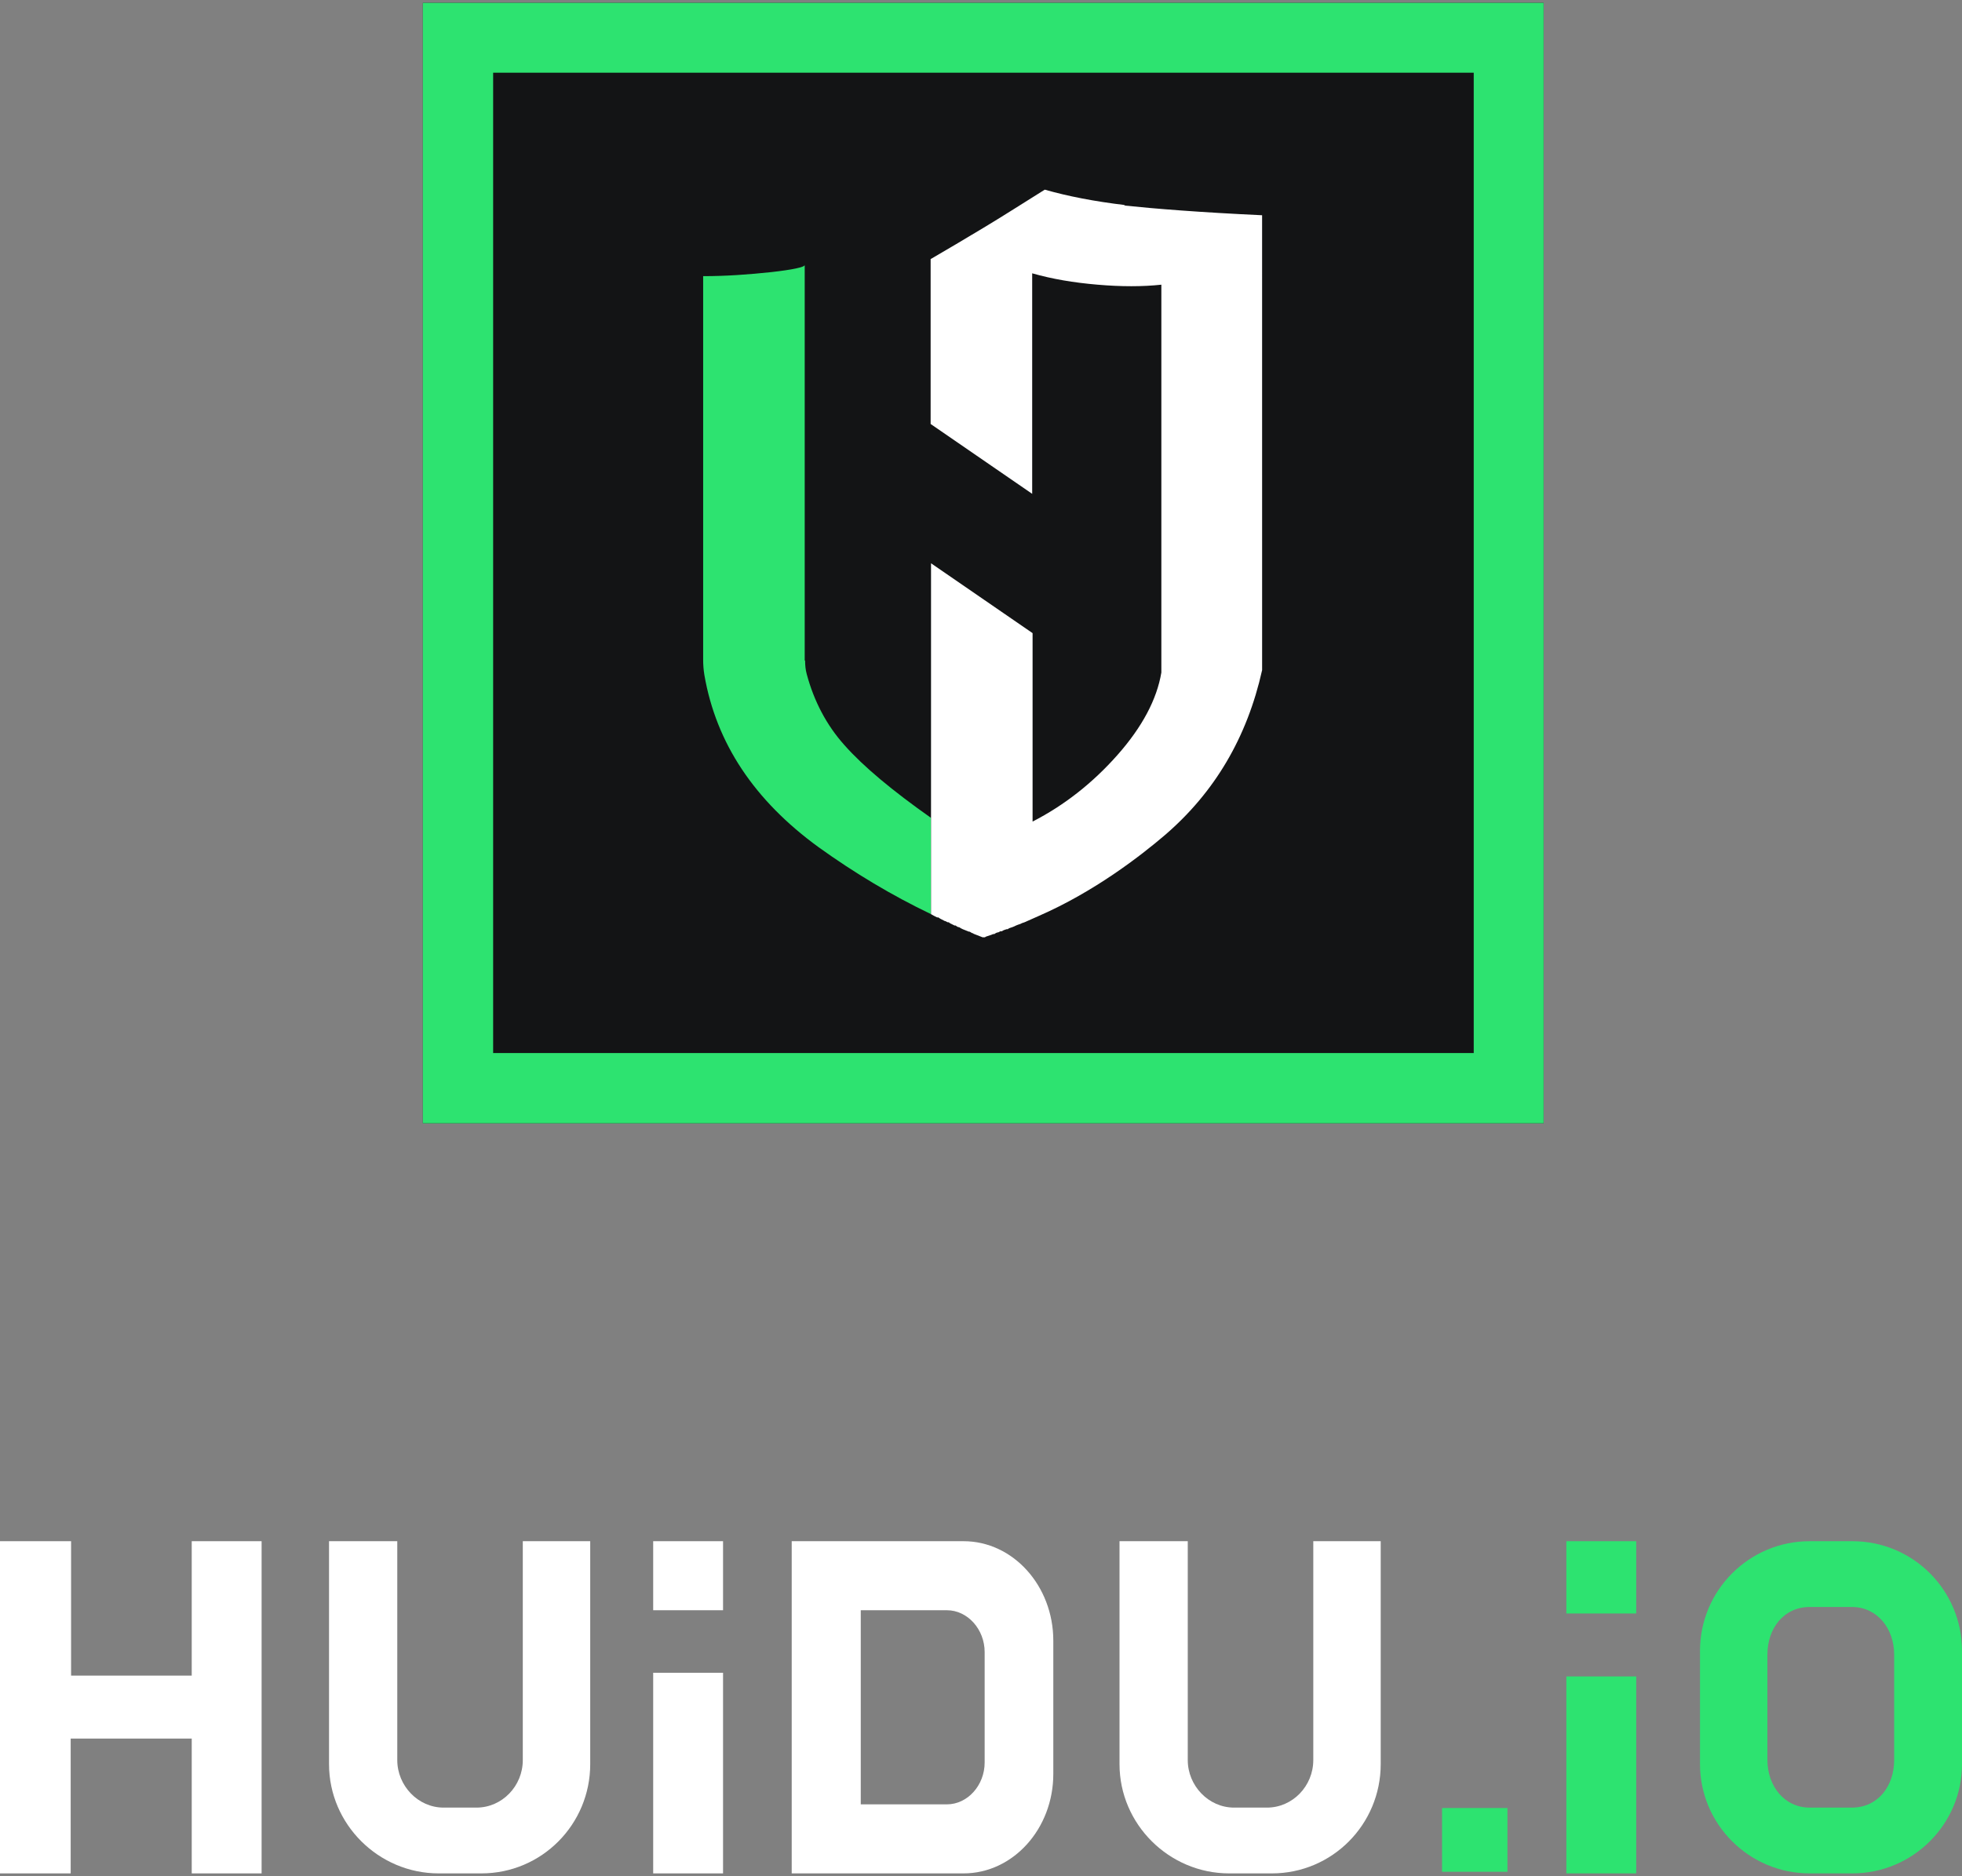
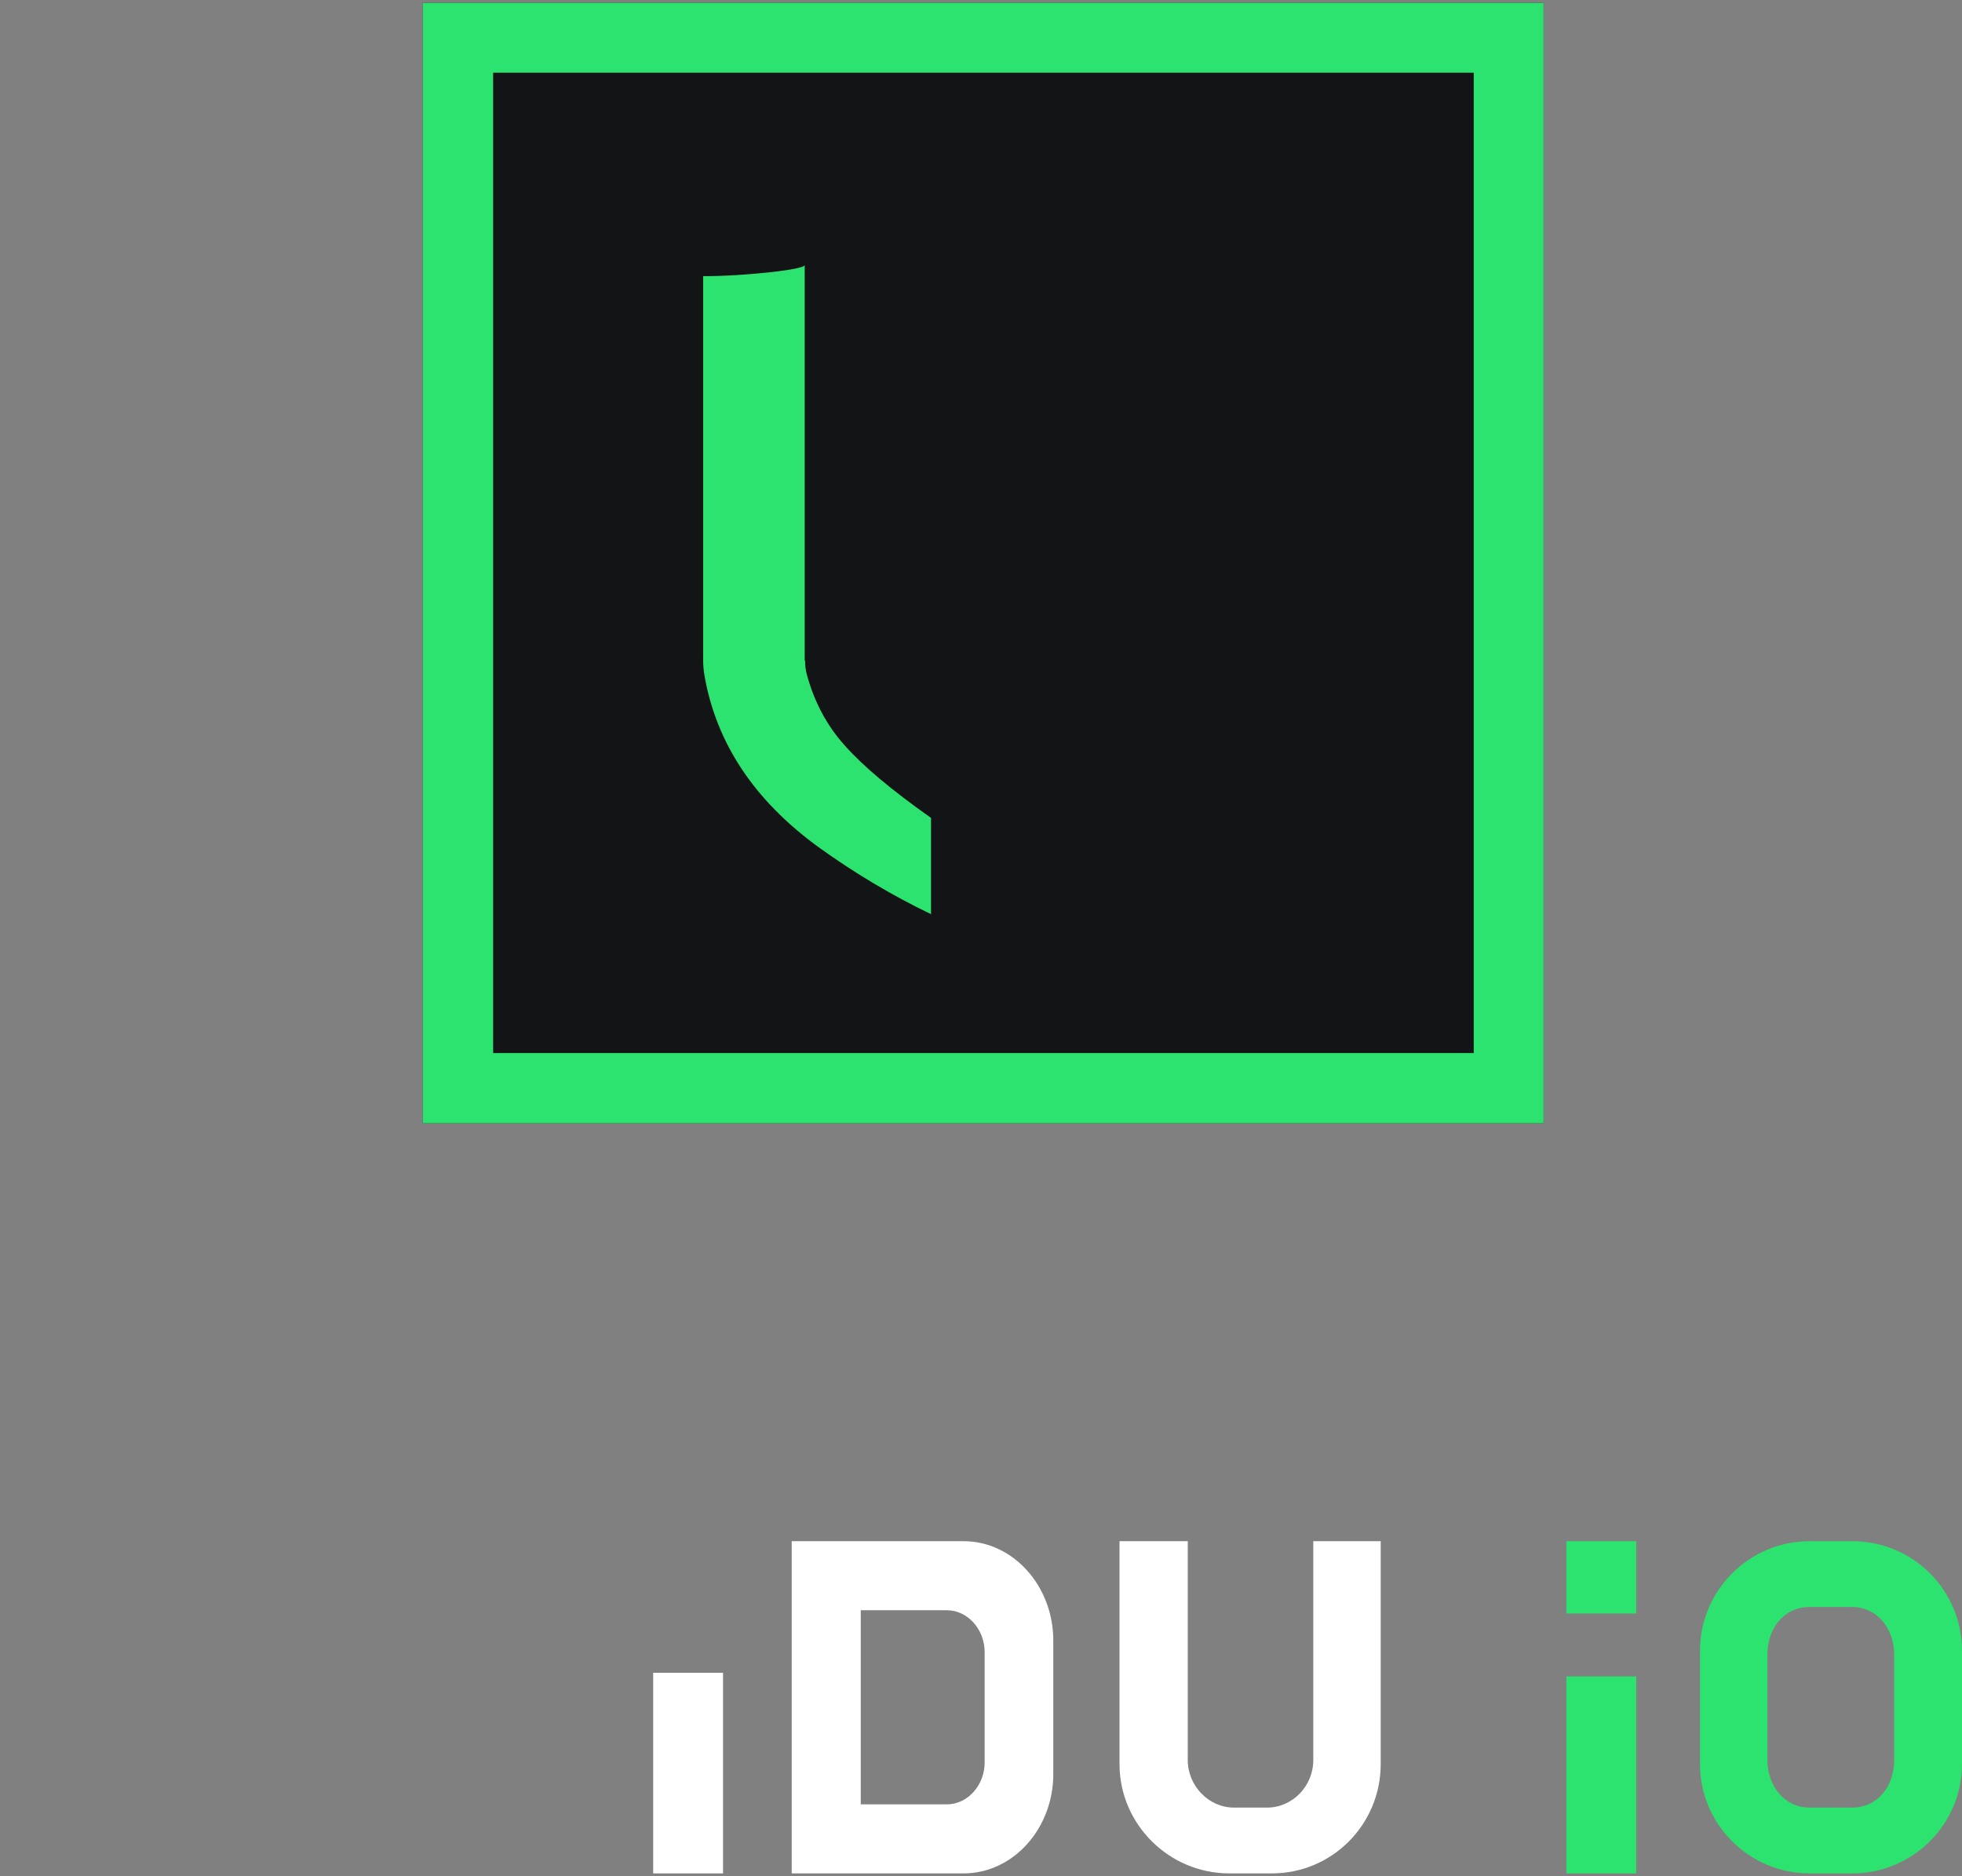
<svg xmlns="http://www.w3.org/2000/svg" id="_圖層_1" data-name="圖層_1" version="1.1" viewBox="0 0 483 462">
  <rect x="0" y="0" width="483" height="462" fill="#808080" stroke="none" />
  <defs>
    <style>
      .st0 {
        fill: #131415;
      }

      .st1, .st2 {
        fill: #2de370;
      }

      .st3 {
        fill: #fff;
      }

      .st4 {
        fill: #fff;
      }

      .st2 {
        fill-rule: evenodd;
      }
    </style>
  </defs>
  <path class="st0" d="M104.1.7h275.9v275.9H104.1V.7Z" />
  <path class="st2" d="M362.8,17.9H121.4v241.4h241.4V17.9ZM104.1.7v275.9h275.9V.7H104.1Z" />
  <path class="st1" d="M198.1,162.6v-97.3h0c-.2.5-2.9,1.1-8.2,1.7-5.6.6-11.2,1-16.8,1v94.5c0,1.2.1,2.5.3,3.7,2.9,16.8,12.3,30.9,28.1,42.4,8.9,6.4,18.1,11.9,27.7,16.5v-23.7c-9.5-6.7-16.6-12.6-21.3-17.9-4.4-4.9-7.5-10.8-9.3-17.5-.3-1.1-.4-2.2-.4-3.3Z" />
-   <path class="st3" d="M277,50.5c-7.6-.9-14.2-2.2-19.8-3.8-5.3,3.3-10.1,6.4-14.6,9.1-4.5,2.7-9,5.4-13.5,8v40.6l25,17.2v-54.3c4.9,1.4,10.2,2.3,16.1,2.8,5.8.5,11.1.5,15.7,0v95.5c-1.1,6.6-4.7,13.4-10.8,20.3s-13.1,12.4-20.9,16.4v-46.4l-25-17.2v86.4l.7.4.4.2.4.2h.3c.5.4,1.1.6,1.6.9h.1c0,0,.6.3.6.3h.3c0,.1.4.3.4.3l.4.2.6.3h.3c0,.1.6.4.6.4h.2c0,0,.5.3.5.3l.4.2c.5.2,1,.4,1.5.6h.2c0,0,.5.3.5.3h0s.2.1.2.1h.2c0,0,0,.1,0,.1h0c.8.3,1.5.6,2.3.9h.3c0,0,0,0,0,0h.3c0-.1.3-.2.3-.2l.6-.2.6-.2.5-.2h.3c0-.1.7-.4.7-.4h.2c0,0,.6-.3.6-.3h.4c0-.1.5-.3.5-.3l.6-.2h.3c0-.1.5-.3.5-.3l.6-.2.5-.2.4-.2.5-.2.6-.2.4-.2.6-.2,3.6-1.6c13.5-5.9,24.8-14.6,31-19.9,12.2-10.5,20.2-24,23.9-40.6V53c-15.1-.7-26.4-1.6-34-2.4Z" />
-   <path class="st4" d="M64.4,379.5h-17.2v33.1h-29.7v-33.1H0v81.8h17.4v-33.2h29.8v33.2h17.2v-81.8h0Z" />
-   <path class="st4" d="M145.4,379.5h-16.7v53.9c0,6.4-5.1,11.7-11.4,11.7h-8.1c-6.3,0-11.4-5.4-11.4-11.7v-53.9h-16.8v54.9c0,14.8,12.2,26.9,27,26.9h10.5c14.9,0,26.8-12.1,26.8-26.9v-54.9h0Z" />
  <path class="st4" d="M160.8,461.3h17.2v-49.4h-17.2v49.4Z" />
-   <path class="st4" d="M160.8,396.5h17.2v-17h-17.2v17Z" />
  <path class="st4" d="M194.9,461.3h42.3c12.2,0,22.1-11,22.1-24.5v-32.8c0-13.5-9.9-24.5-22.1-24.5h-42.3v81.8h0ZM211.9,444.2v-47.7h21.2c5.1,0,9.3,4.7,9.3,10.3v27.2c0,5.6-4.2,10.3-9.3,10.3h-21.2Z" />
  <path class="st4" d="M340,379.5h-16.7v53.9c0,6.4-5.1,11.7-11.4,11.7h-8.1c-6.3,0-11.4-5.4-11.4-11.7v-53.9h-16.8v54.9c0,14.8,12.2,26.9,27,26.9h10.5c14.9,0,26.8-12.1,26.8-26.9v-54.9h0Z" />
-   <path class="st1" d="M371.1,460.9v-15.7h-16.1v15.7h16.1Z" />
  <path class="st1" d="M385.6,461.3h17.2v-48.5h-17.2v48.5Z" />
  <path class="st1" d="M445.5,379.5c-14.9,0-27,12.1-27,27v27.9c0,14.8,12.1,26.9,27,26.9h10.5c14.9,0,27-12.1,27-26.9v-27.9c0-14.9-12-27-27-27h-10.5ZM466.3,433.4c0,6.4-4,11.7-10.4,11.7h-10.4c-6.3,0-10.4-5.4-10.4-11.7v-26c0-6.4,4-11.7,10.4-11.7h10.4c6.3,0,10.4,5.4,10.4,11.7v26Z" />
  <path class="st1" d="M385.6,397.3h17.2v-17.8h-17.2v17.8Z" />
</svg>